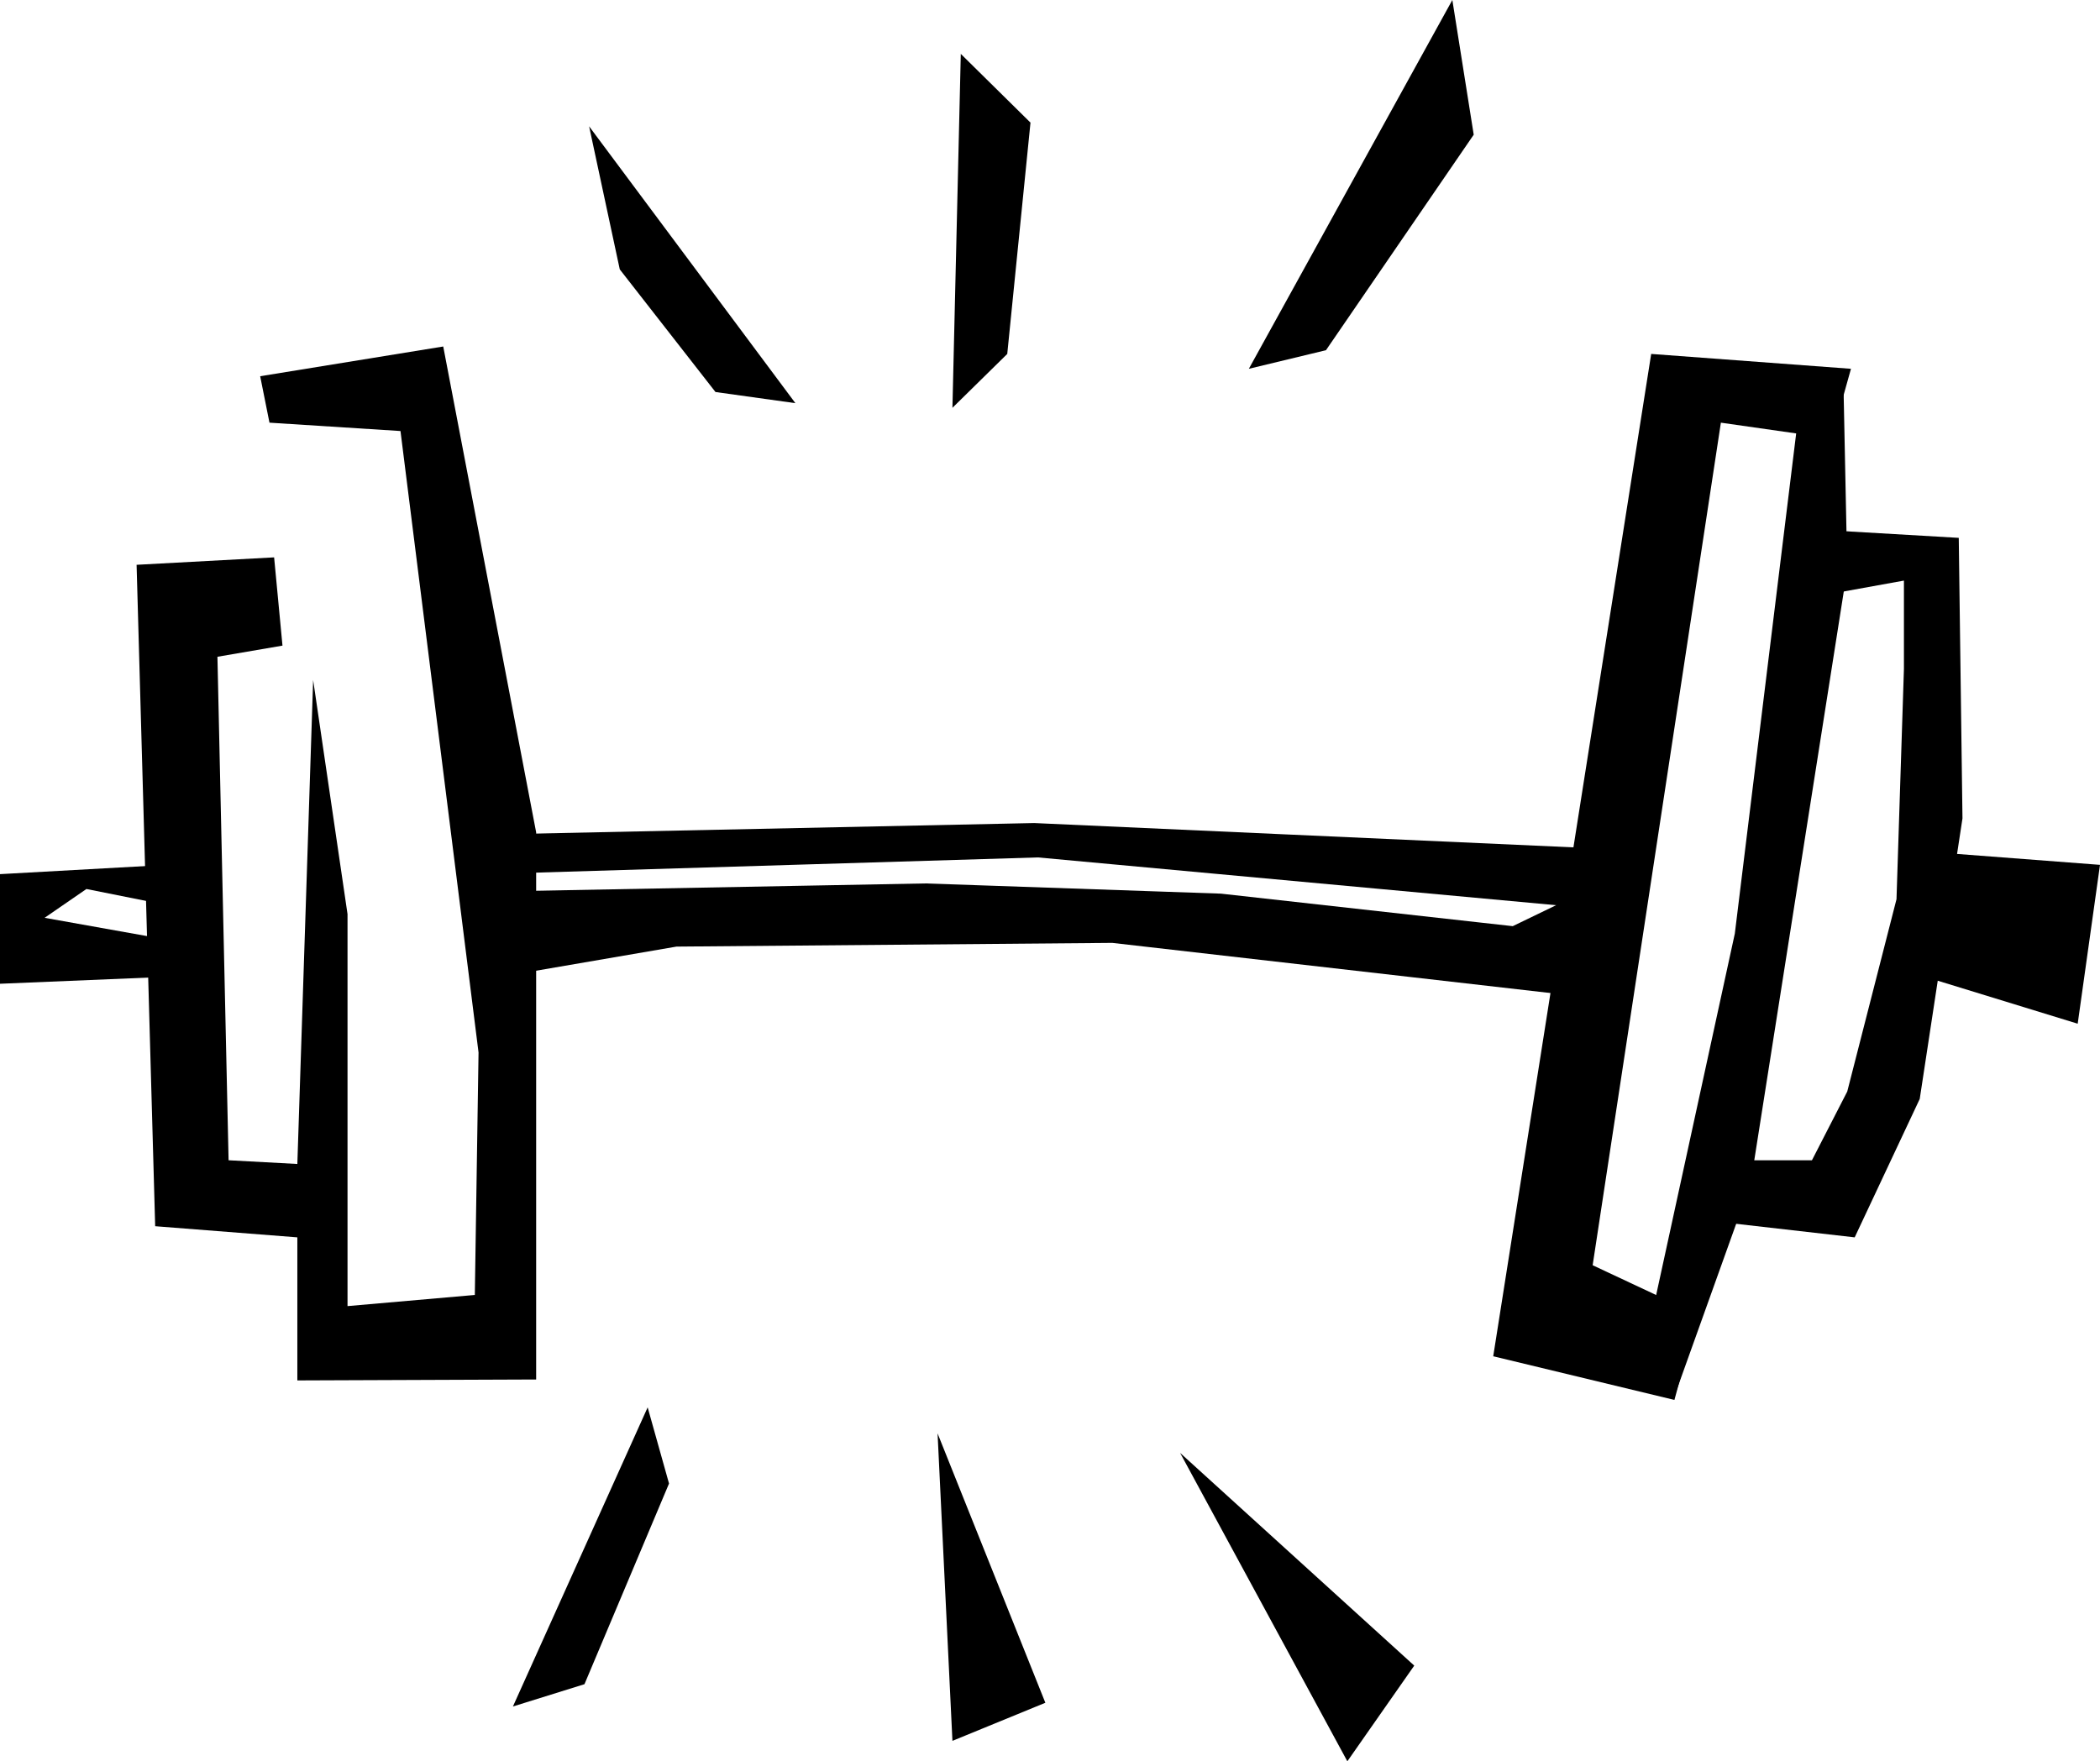
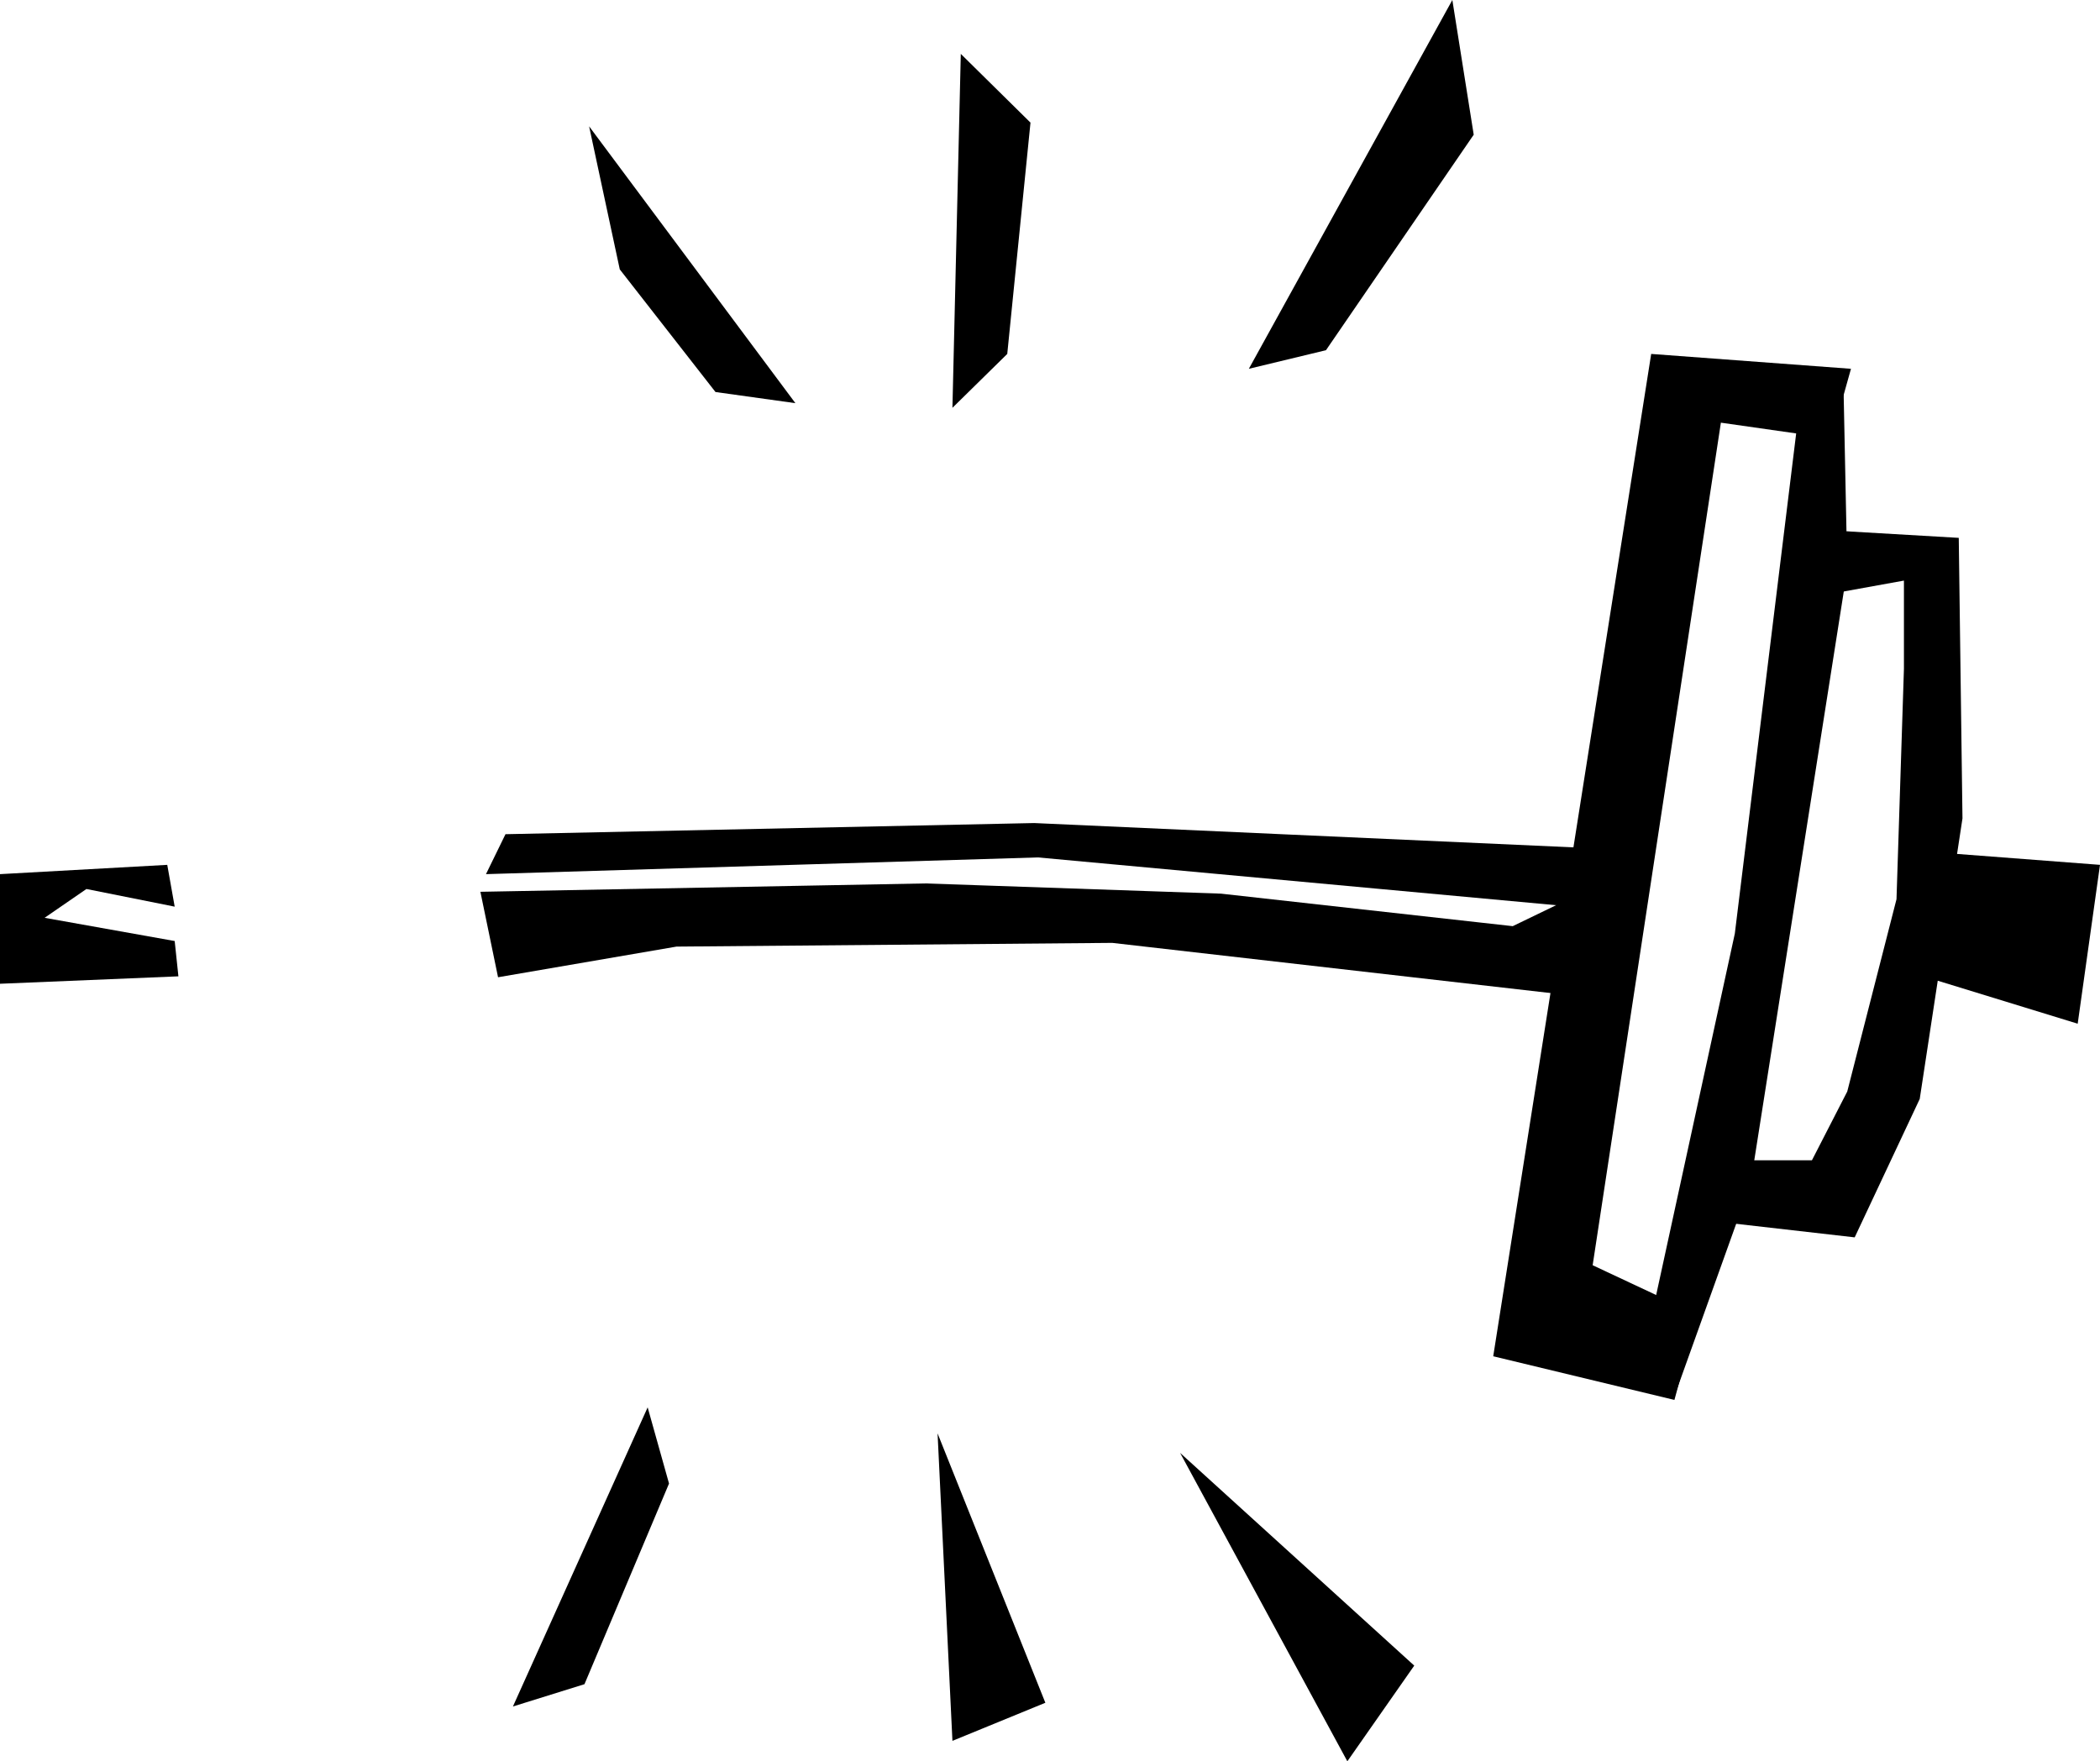
<svg xmlns="http://www.w3.org/2000/svg" width="2.26in" height="1.896in" fill-rule="evenodd" stroke-linecap="round" preserveAspectRatio="none" viewBox="0 0 2260 1896">
  <style>.pen1{stroke:none}.brush2{fill:#000}</style>
-   <path d="m295 600-148 8 20 712 153 12v154l257-1V896L477 373l-197 32 10 50 141 9 84 669-4 261-137 12V984l-37-252-17 521-74-4-12-542 70-12-9-95z" class="pen1 brush2" />
  <path d="M180 931 0 941v118l192-8-4-38-140-25 45-31 95 19-8-45zm364-33 569-12 643 29-21 65-618-57-594 18 21-43z" class="pen1 brush2" />
  <path d="m517 960 479-9 318 11 314 35 91-44 22 40-20 82-524-60-469 4-192 33-19-92zm117-824 222 298-86-12-103-132-33-154zm400-78-9 381 59-58 25-249-75-74zm529-58-219 397 83-20 159-232-23-145zM697 1515l-145 322 77-24 91-216-23-82zm312 28 16 331 100-41-116-290zm261 21 180 332 72-103-252-229z" class="pen1 brush2" />
  <path d="m1777 381-170 1079 195 47 25-92-113-53 138-907 119 17 21-75-215-16z" class="pen1 brush2" />
  <path d="m1938 426-71 579-99 455 34 43 82-229 104-661-4-195-46 8z" class="pen1 brush2" />
  <path d="m1971 571 137 8 4 302-46 302-70 149-140-16 7-67h87l38-74 53-207 8-248v-95l-94 17 16-71z" class="pen1 brush2" />
  <path d="m2103 919 157 12-24 171-153-47 20-136z" class="pen1 brush2" />
</svg>